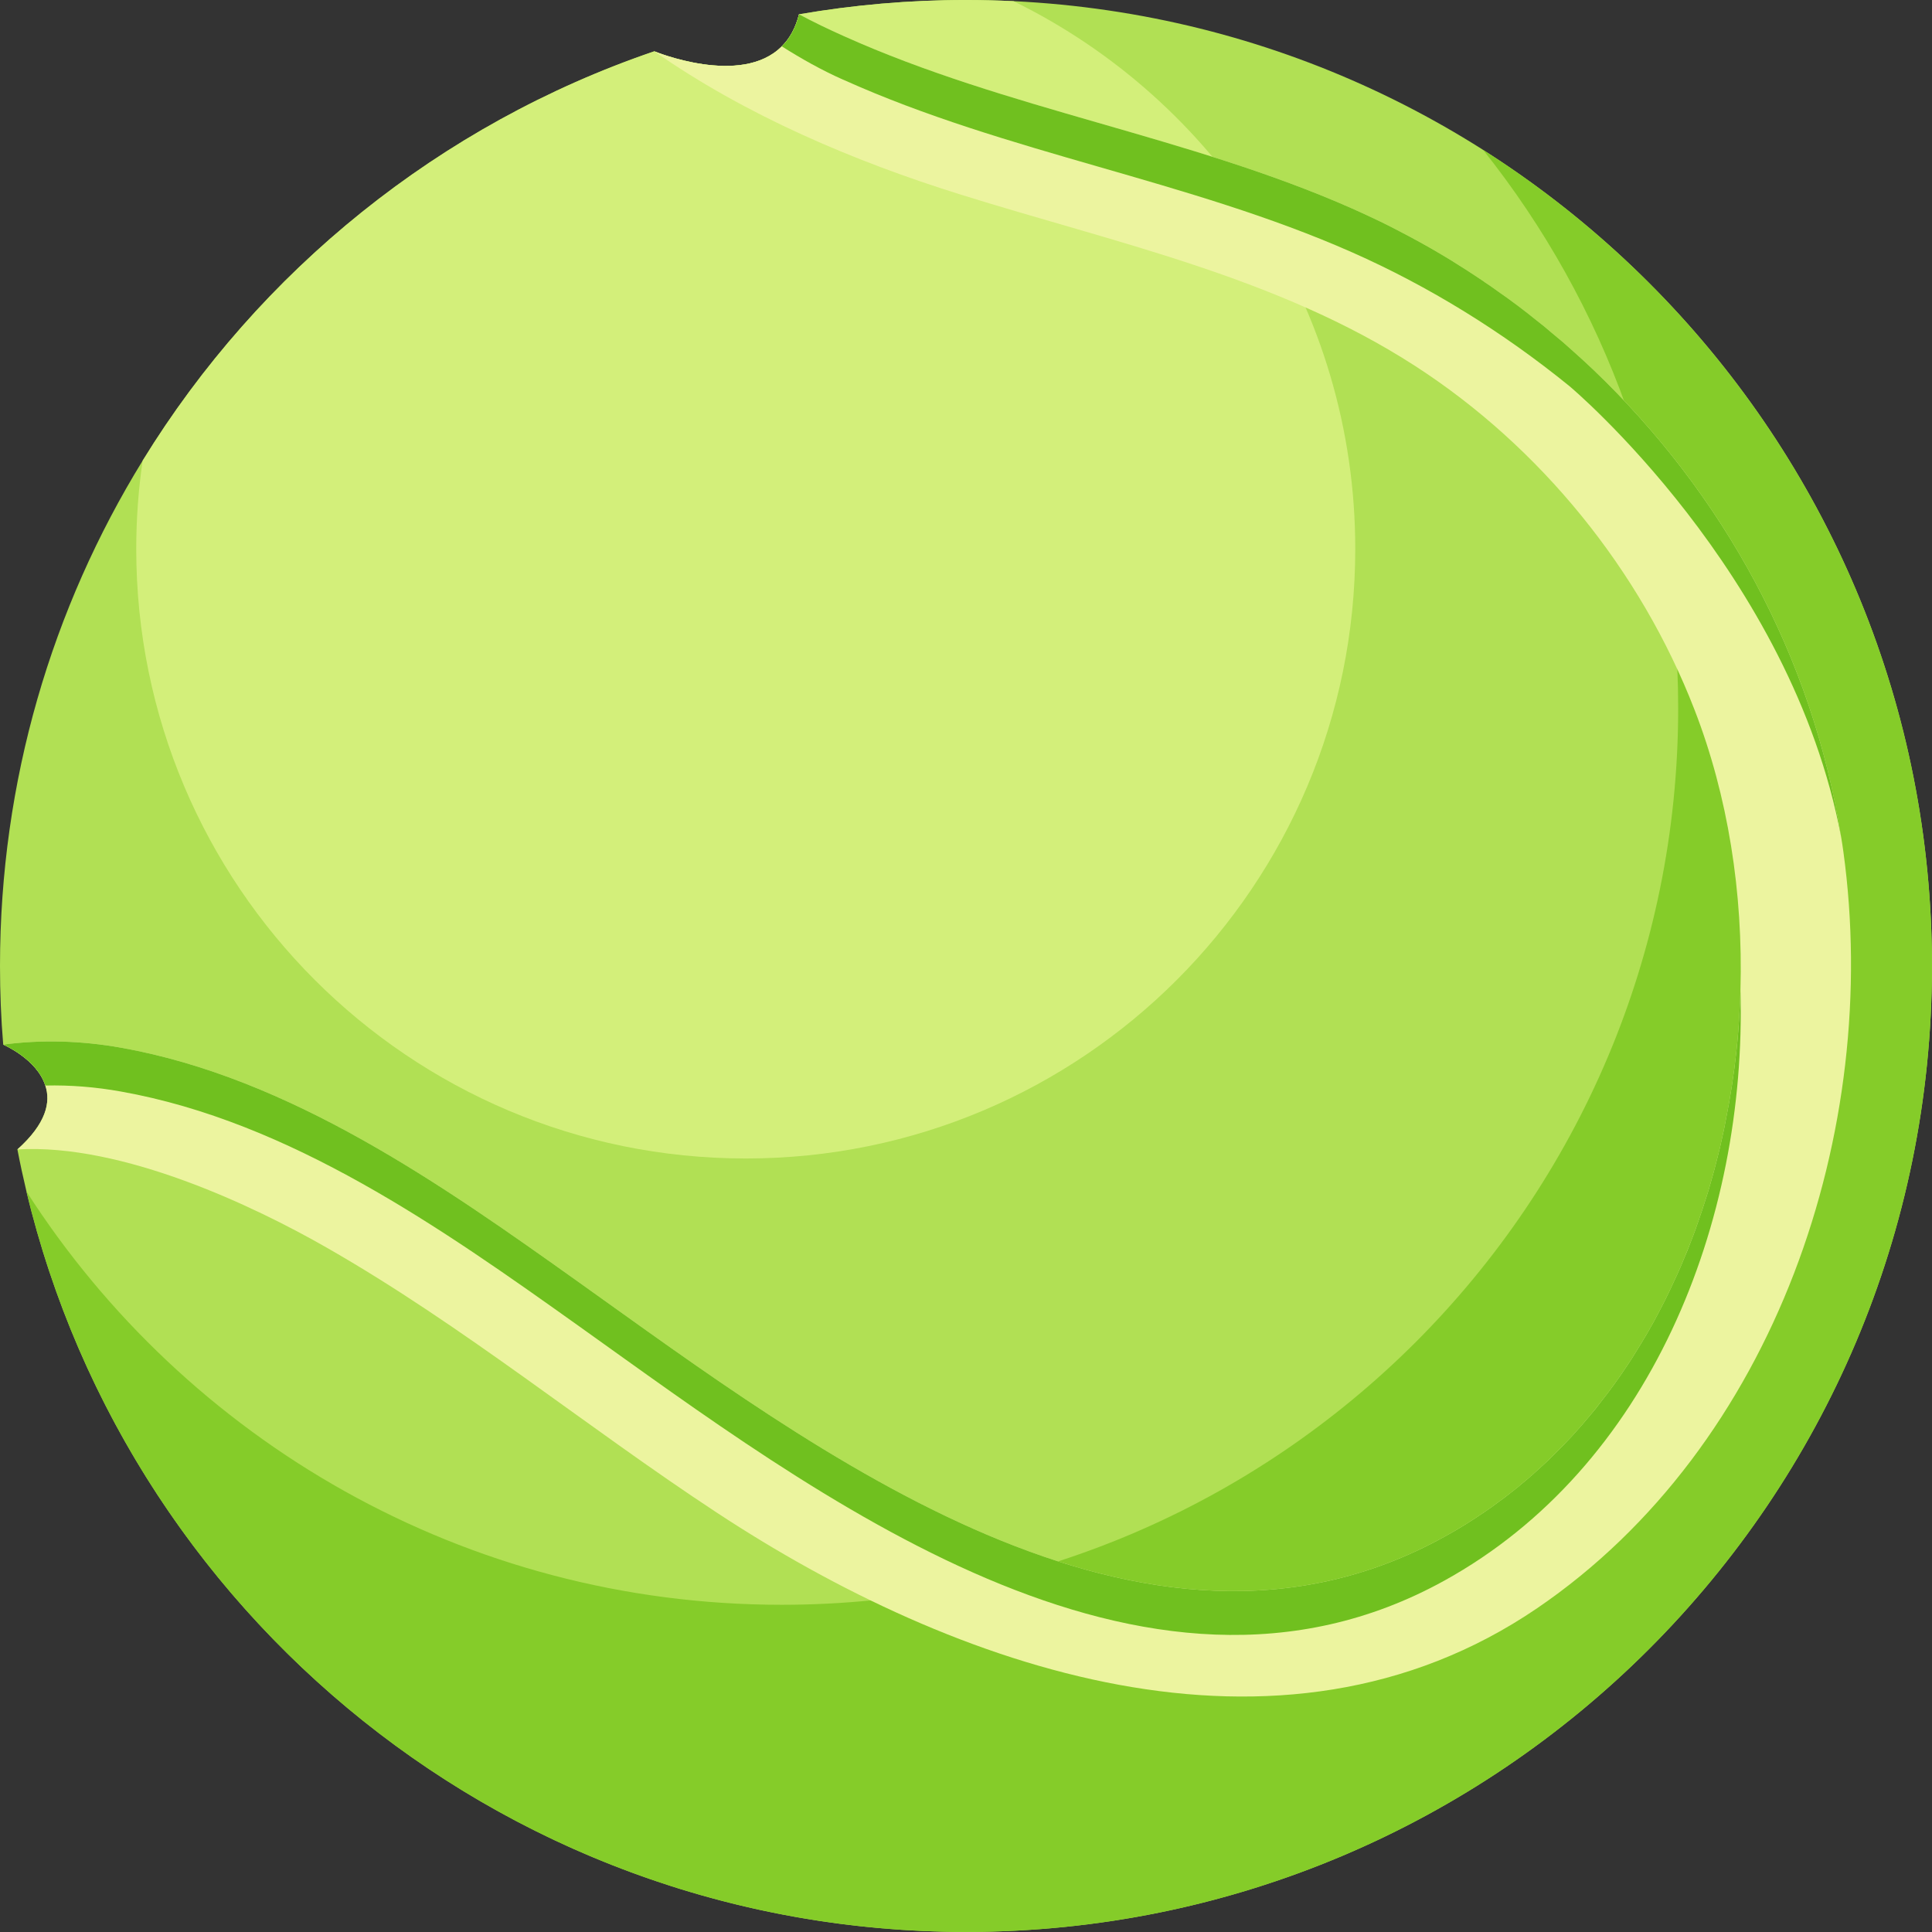
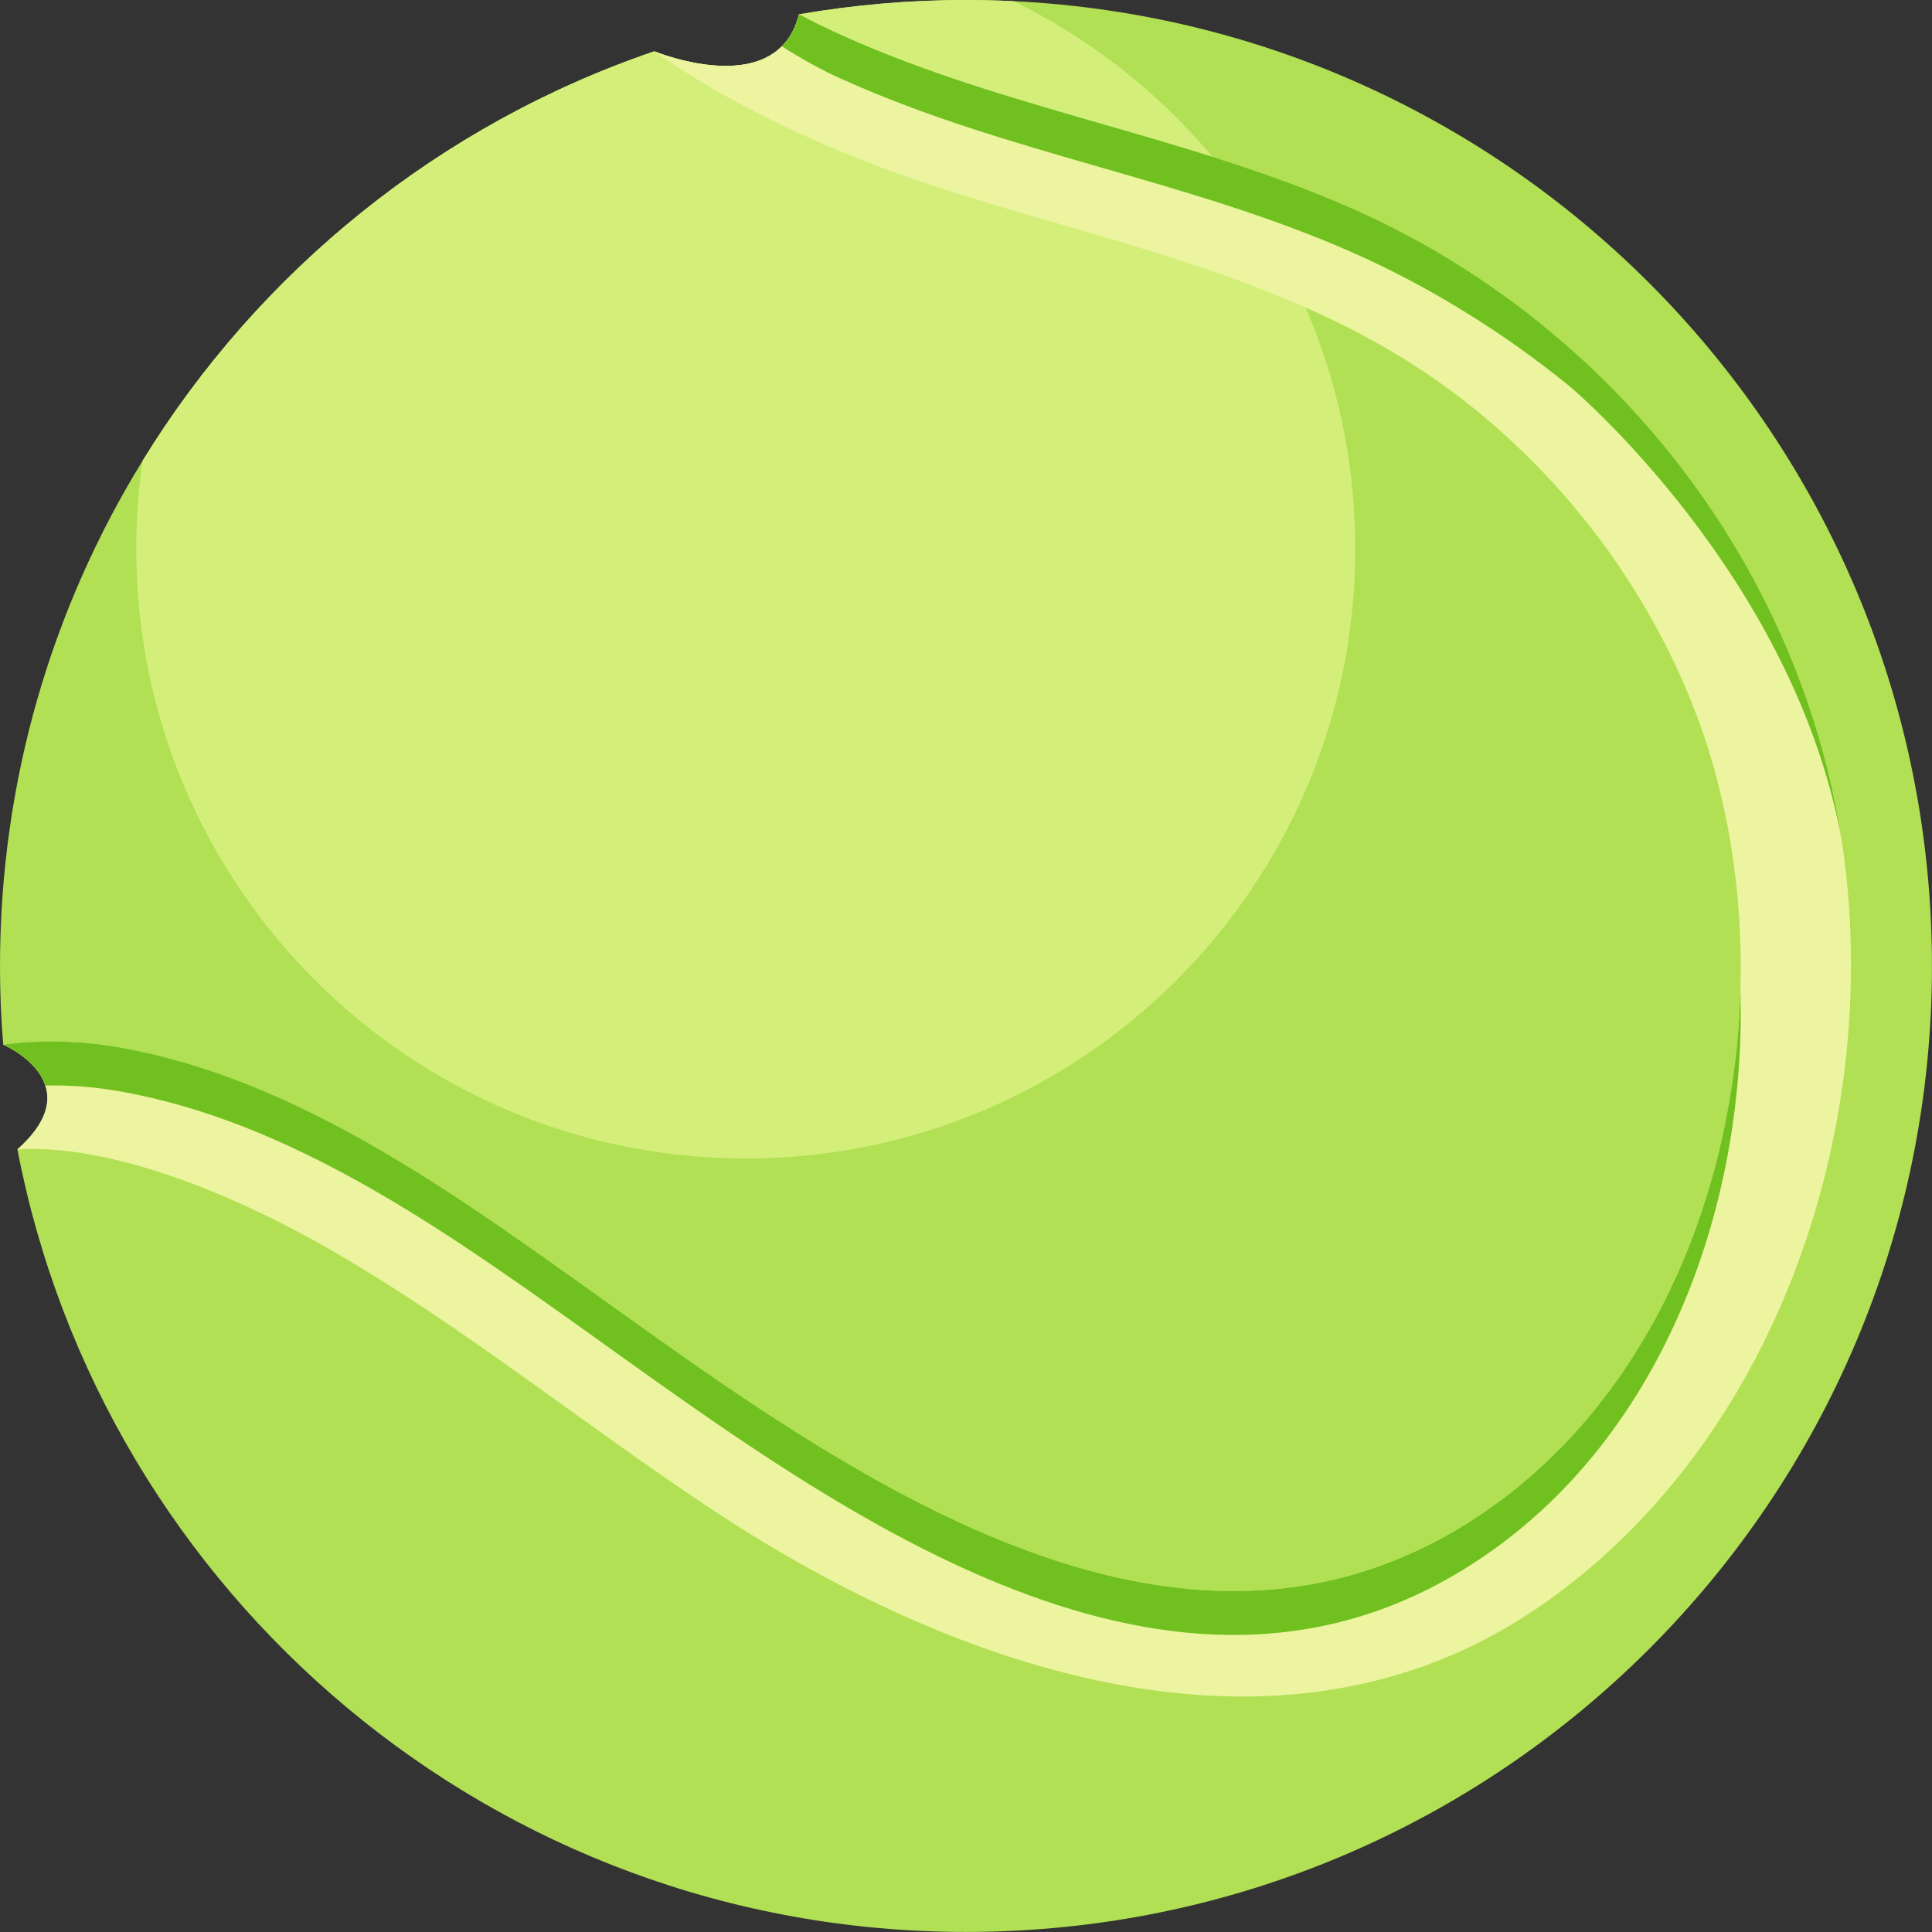
<svg xmlns="http://www.w3.org/2000/svg" height="615.4" preserveAspectRatio="xMidYMid meet" version="1.0" viewBox="0.0 -0.0 615.4 615.4" width="615.4" zoomAndPan="magnify">
  <rect x="0.0" y="-0.0" width="615.4" height="615.4" fill="#333333" stroke="none" />
  <defs>
    <clipPath id="a">
      <path d="M 0 0 L 615.379 0 L 615.379 615.379 L 0 615.379 Z M 0 0" />
    </clipPath>
    <clipPath id="b">
      <path d="M 8 47 L 615.379 47 L 615.379 615.379 L 8 615.379 Z M 8 47" />
    </clipPath>
  </defs>
  <g>
    <g clip-path="url(#a)" id="change1_1">
      <path d="M 615.387 307.688 C 615.387 477.645 477.648 615.379 307.691 615.379 C 157.711 615.379 32.828 508.145 5.543 366.125 C 14.762 357.883 16.203 351.039 14.434 345.777 C 11.734 337.301 1.023 332.738 1.023 332.738 C 0.328 324.496 0 316.117 0 307.688 C 0 248.645 16.625 193.559 45.445 146.719 C 82.605 86.23 140.109 39.621 208.418 16.34 C 208.418 16.34 236.078 27.793 249.023 14.758 C 251.492 12.336 253.398 8.98 254.516 4.559 C 271.793 1.578 289.578 -0.004 307.691 -0.004 C 312.77 -0.004 317.797 0.137 322.824 0.367 C 485.754 8.238 615.387 142.805 615.387 307.688" fill="#b1e054" />
    </g>
    <g clip-path="url(#b)" id="change2_1">
-       <path d="M 615.387 307.688 C 615.387 477.645 477.648 615.379 307.691 615.379 C 162.461 615.379 40.789 514.848 8.43 379.535 C 59.184 458.691 147.98 511.172 249.023 511.172 C 406.734 511.172 534.551 383.305 534.551 225.598 C 534.551 158.406 511.316 96.566 472.434 47.77 C 558.344 102.344 615.387 198.355 615.387 307.688" fill="#85cc29" />
-     </g>
+       </g>
    <g id="change3_1">
      <path d="M 431.691 174.84 C 431.691 282.078 344.805 369.012 237.566 369.012 C 130.332 369.012 43.398 282.078 43.398 174.84 C 43.398 165.297 44.094 155.891 45.445 146.719 C 82.605 86.23 140.109 39.621 208.418 16.34 C 208.418 16.34 236.078 27.793 249.023 14.758 C 251.492 12.336 253.398 8.98 254.516 4.559 C 271.793 1.578 289.578 -0.004 307.691 -0.004 C 312.77 -0.004 317.797 0.137 322.824 0.367 C 387.316 31.938 431.691 98.242 431.691 174.84" fill="#d3ef7a" />
    </g>
    <g id="change4_1">
      <path d="M 489.664 512.242 C 407.34 568.305 303.734 531.426 228.348 481.836 C 186.488 454.316 147.652 422.328 104.07 397.414 C 80.973 384.191 39.02 364.168 5.543 366.125 C 14.762 357.883 16.203 351.039 14.434 345.777 C 11.734 337.301 1.023 332.738 1.023 332.738 C 13.223 331.109 25.938 331.48 38.508 333.715 C 92.43 343.309 140.715 377.301 184.348 408.406 C 259.359 461.859 364.176 542.461 460.051 489.52 C 464.566 487.051 468.895 484.352 473.086 481.465 C 474.391 480.578 475.738 479.648 476.996 478.668 C 478.582 477.551 480.117 476.387 481.605 475.176 C 482.727 474.34 483.797 473.453 484.867 472.523 C 487.102 470.707 489.242 468.797 491.34 466.84 C 492.598 465.723 493.809 464.559 494.973 463.348 C 499.117 459.344 502.98 455.109 506.66 450.637 C 507.73 449.379 508.754 448.121 509.684 446.867 C 512.758 443 515.645 438.996 518.391 434.852 C 519.324 433.453 520.258 432.059 521.094 430.613 C 522.07 429.078 523.004 427.539 523.934 425.957 C 524.633 424.84 525.238 423.723 525.891 422.559 C 526.215 422 526.539 421.441 526.867 420.836 C 527.566 419.535 528.266 418.23 528.965 416.879 C 530.777 413.434 532.453 409.895 534.086 406.309 C 534.922 404.445 535.762 402.586 536.508 400.676 C 537.203 398.996 537.902 397.324 538.555 395.598 C 538.836 394.902 539.066 394.246 539.348 393.551 C 539.859 392.199 540.371 390.805 540.836 389.406 C 541.723 386.848 542.605 384.328 543.398 381.723 C 543.957 380.047 544.469 378.371 544.934 376.648 C 545.68 374.039 546.426 371.34 547.074 368.688 C 547.637 366.543 548.148 364.355 548.613 362.164 C 549.031 360.352 549.402 358.535 549.73 356.719 C 551.176 349.547 552.289 342.285 553.082 335.02 C 553.551 330.645 553.875 326.312 554.105 321.938 C 554.246 319.793 554.34 317.605 554.387 315.414 C 555.27 284.359 550.383 253.488 539.766 226.109 C 522.586 181.688 490.641 142.293 450.641 116.496 C 406.734 88.141 355.047 77.336 305.828 61.926 C 272.117 51.402 237.613 36.781 208.418 16.34 C 208.418 16.34 236.078 27.793 249.023 14.758 C 251.492 12.336 253.398 8.98 254.516 4.559 C 259.219 7.074 263.969 9.355 268.672 11.449 C 320.824 34.918 378.422 43.301 430.762 66.441 C 433.785 67.793 436.812 69.188 439.793 70.633 C 441.887 71.656 443.984 72.727 446.031 73.797 C 450.41 76.078 454.738 78.453 458.977 80.969 C 460.051 81.621 461.121 82.273 462.145 82.879 C 462.562 83.156 462.98 83.391 463.402 83.672 C 466.242 85.438 469.082 87.254 471.828 89.117 C 472.203 89.352 472.574 89.586 472.898 89.863 C 474.344 90.793 475.785 91.816 477.184 92.844 C 481.422 95.777 485.566 98.895 489.57 102.156 C 491.152 103.367 492.688 104.621 494.227 105.973 C 496.648 107.93 498.977 109.934 501.258 112.027 C 503.352 113.891 505.402 115.75 507.449 117.707 C 548.801 157.102 577.48 209.297 586.469 266.711 C 586.75 268.199 586.934 269.738 587.168 271.273 C 599.367 359.887 565.562 460.508 489.664 512.242" fill="#ecf49f" />
    </g>
    <g id="change5_1">
      <path d="M 460.051 503.488 C 364.176 556.43 259.359 475.828 184.348 422.371 C 140.715 391.27 92.43 357.277 38.508 347.684 C 30.5 346.242 22.398 345.59 14.434 345.777 C 11.734 337.301 1.023 332.738 1.023 332.738 C 13.223 331.109 25.938 331.48 38.508 333.715 C 92.43 343.309 140.715 377.301 184.348 408.406 C 259.359 461.859 364.176 542.461 460.051 489.52 C 464.566 487.051 468.895 484.352 473.086 481.465 C 474.391 480.578 475.738 479.648 476.996 478.668 C 478.582 477.551 480.117 476.387 481.605 475.176 C 482.727 474.34 483.797 473.453 484.867 472.523 C 487.102 470.707 489.242 468.797 491.34 466.84 C 492.598 465.723 493.809 464.559 494.973 463.348 C 499.117 459.344 502.98 455.109 506.66 450.637 C 507.73 449.426 508.707 448.168 509.684 446.867 C 512.758 443 515.645 438.996 518.391 434.852 C 519.324 433.453 520.258 432.059 521.094 430.613 C 522.07 429.078 523.004 427.539 523.934 425.957 C 524.633 424.84 525.238 423.723 525.891 422.559 C 526.215 422 526.539 421.441 526.867 420.836 C 527.566 419.535 528.266 418.23 528.965 416.879 C 530.777 413.434 532.453 409.895 534.086 406.309 C 534.922 404.445 535.762 402.586 536.508 400.676 C 537.25 398.996 537.902 397.324 538.555 395.598 C 538.836 394.902 539.066 394.246 539.348 393.551 C 539.859 392.199 540.371 390.805 540.836 389.406 C 541.723 386.848 542.605 384.328 543.398 381.723 C 543.957 380.047 544.469 378.371 544.934 376.648 C 545.68 374.039 546.426 371.34 547.074 368.688 C 547.637 366.543 548.148 364.355 548.613 362.164 C 549.031 360.352 549.402 358.535 549.73 356.719 C 551.176 349.547 552.289 342.285 553.082 335.02 C 553.551 330.645 553.875 326.312 554.105 321.938 C 554.246 319.793 554.34 317.605 554.387 315.414 C 556.48 389.5 525.426 467.402 460.051 503.488" fill="#70c01f" />
    </g>
    <g id="change5_2">
      <path d="M 586.469 266.711 C 570.637 182.336 500 123.062 500 123.062 C 478.582 105.648 455.066 91.164 430.762 80.41 C 378.422 57.27 320.824 48.887 268.672 25.418 C 268.625 25.418 268.578 25.371 268.531 25.371 C 261.734 22.348 255.262 18.715 249.023 14.758 C 251.492 12.336 253.398 8.98 254.516 4.559 C 259.219 7.074 263.969 9.355 268.672 11.449 C 320.824 34.918 378.422 43.301 430.762 66.441 C 433.785 67.793 436.812 69.188 439.793 70.633 C 441.887 71.656 443.984 72.727 446.031 73.797 C 450.41 76.078 454.738 78.453 458.977 80.969 C 460.051 81.621 461.121 82.273 462.145 82.879 C 462.562 83.156 462.98 83.391 463.402 83.672 C 466.242 85.438 469.082 87.254 471.828 89.117 C 472.203 89.352 472.574 89.586 472.898 89.863 C 474.344 90.793 475.785 91.816 477.184 92.844 C 481.422 95.777 485.566 98.895 489.57 102.156 C 491.152 103.367 492.688 104.621 494.227 105.973 C 496.648 107.93 498.977 109.934 501.258 112.027 C 503.352 113.891 505.402 115.75 507.449 117.707 C 548.801 157.102 577.48 209.297 586.469 266.711" fill="#70c01f" />
    </g>
  </g>
</svg>